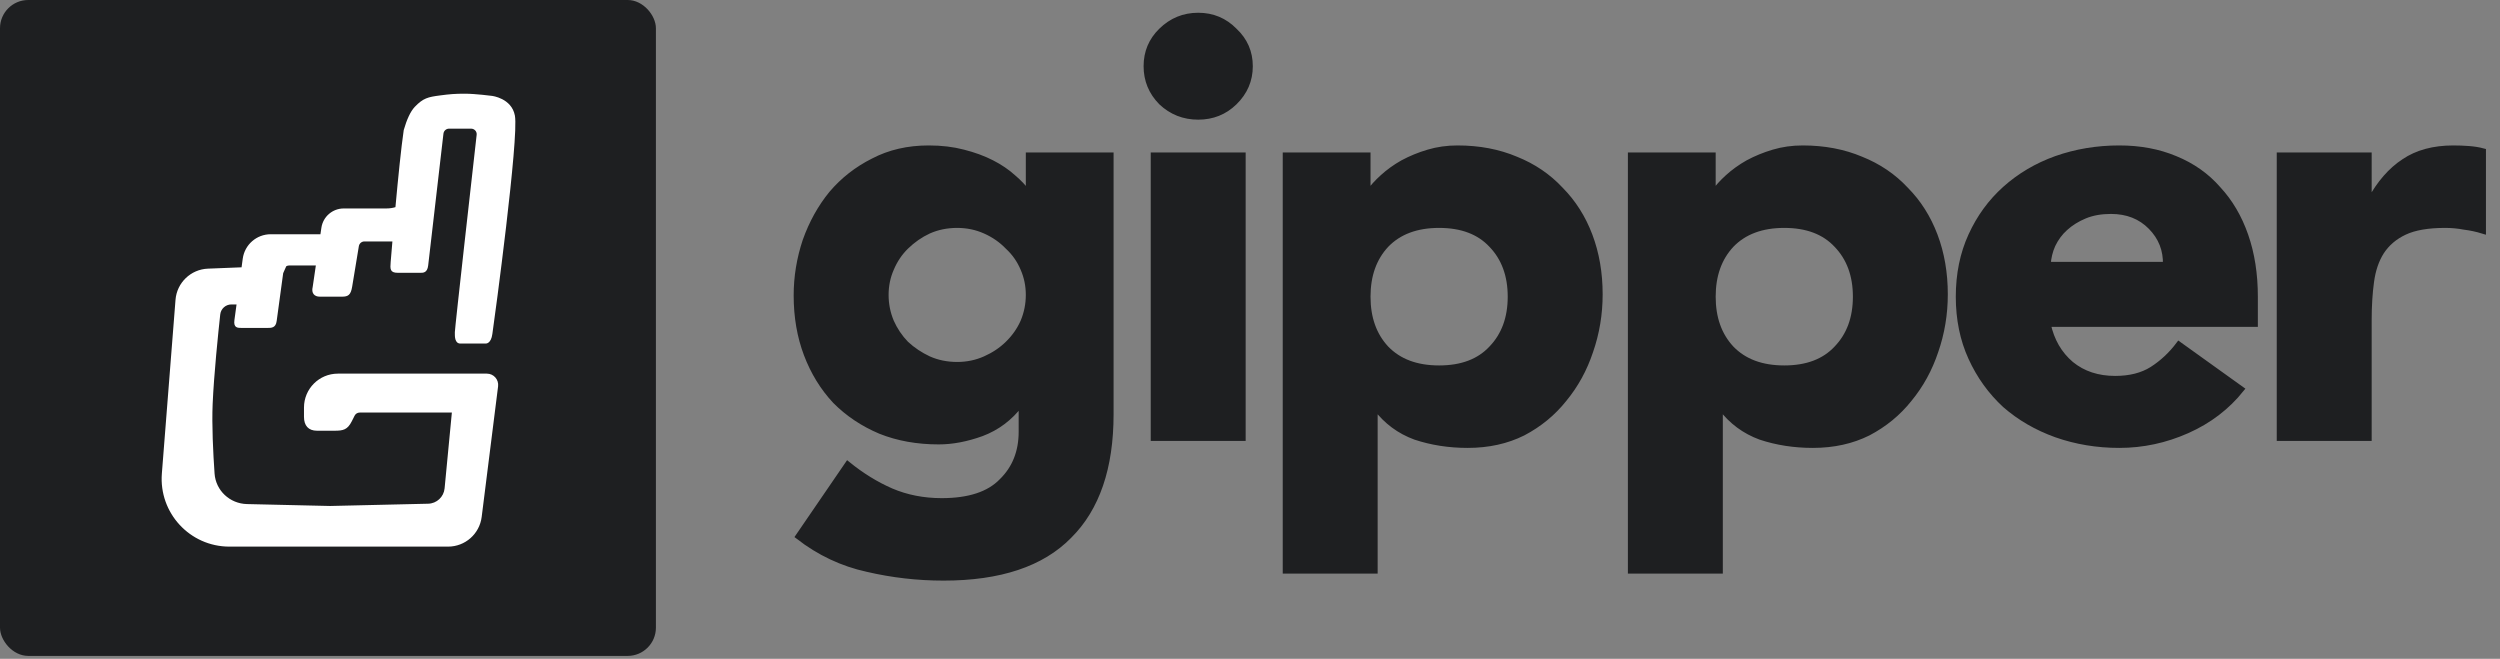
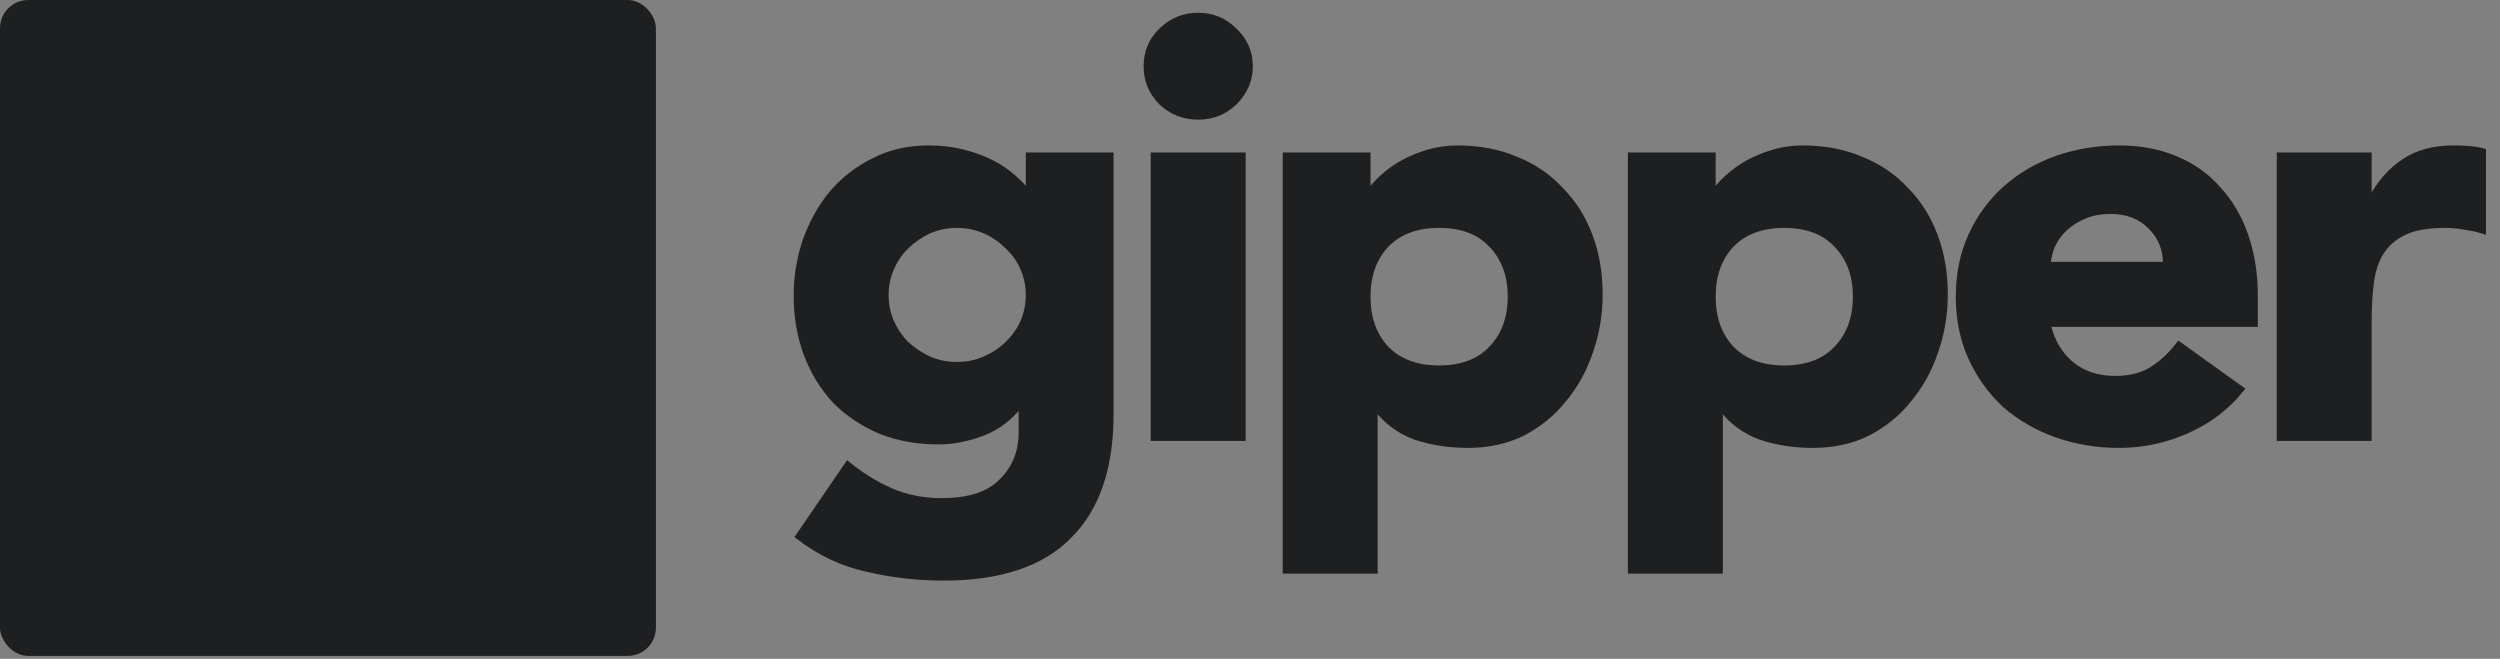
<svg xmlns="http://www.w3.org/2000/svg" width="148" height="39" viewBox="0 0 148 39" fill="none">
  <rect x="0" y="0" width="148" height="39" fill="#808080" stroke="none" />
  <mask id="path-1-outside-1_1_1023" maskUnits="userSpaceOnUse" x="46.152" y="-0.078" width="102" height="35" fill="black">
    <rect fill="white" x="46.152" y="-0.078" width="102" height="35" />
    <path d="M65.757 24.523C65.757 27.693 64.935 30.093 63.291 31.724C61.67 33.378 59.192 34.205 55.856 34.205C54.329 34.205 52.825 34.033 51.346 33.688C49.866 33.366 48.503 32.723 47.258 31.759L50.183 27.486C51.005 28.152 51.862 28.681 52.755 29.071C53.671 29.462 54.67 29.657 55.75 29.657C57.371 29.657 58.557 29.266 59.309 28.485C60.084 27.727 60.472 26.751 60.472 25.557V23.937H60.401C59.791 24.741 59.027 25.316 58.111 25.66C57.218 25.982 56.373 26.142 55.574 26.142C54.306 26.142 53.154 25.936 52.121 25.522C51.087 25.086 50.194 24.489 49.443 23.731C48.715 22.95 48.151 22.031 47.751 20.974C47.352 19.918 47.152 18.758 47.152 17.494C47.152 16.392 47.328 15.312 47.681 14.256C48.057 13.199 48.574 12.269 49.231 11.465C49.913 10.661 50.735 10.018 51.698 9.535C52.661 9.03 53.753 8.777 54.975 8.777C55.727 8.777 56.408 8.858 57.019 9.019C57.653 9.179 58.217 9.386 58.71 9.639C59.203 9.891 59.626 10.179 59.979 10.5C60.331 10.799 60.613 11.097 60.824 11.396H60.895V9.191H65.757V24.523ZM52.438 17.46C52.438 18.011 52.544 18.54 52.755 19.045C52.967 19.527 53.26 19.964 53.636 20.354C54.035 20.722 54.482 21.02 54.975 21.25C55.492 21.48 56.056 21.595 56.666 21.595C57.254 21.595 57.806 21.48 58.322 21.25C58.839 21.02 59.286 20.722 59.661 20.354C60.061 19.964 60.366 19.527 60.578 19.045C60.789 18.54 60.895 18.011 60.895 17.46C60.895 16.909 60.789 16.392 60.578 15.909C60.366 15.404 60.061 14.968 59.661 14.6C59.286 14.21 58.839 13.9 58.322 13.67C57.806 13.44 57.254 13.325 56.666 13.325C56.056 13.325 55.492 13.44 54.975 13.67C54.482 13.9 54.035 14.21 53.636 14.6C53.26 14.968 52.967 15.404 52.755 15.909C52.544 16.392 52.438 16.909 52.438 17.46Z" />
    <path d="M68.29 9.191H73.576V25.936H68.29V9.191ZM67.868 3.919C67.868 3.092 68.161 2.392 68.749 1.818C69.359 1.22 70.088 0.922 70.933 0.922C71.779 0.922 72.495 1.22 73.083 1.818C73.694 2.392 73.999 3.092 73.999 3.919C73.999 4.746 73.694 5.458 73.083 6.056C72.495 6.63 71.779 6.917 70.933 6.917C70.088 6.917 69.359 6.63 68.749 6.056C68.161 5.458 67.868 4.746 67.868 3.919Z" />
-     <path d="M76.105 9.191H80.968V11.396H81.038C81.249 11.097 81.52 10.799 81.849 10.5C82.201 10.179 82.6 9.891 83.047 9.639C83.516 9.386 84.022 9.179 84.562 9.019C85.102 8.858 85.678 8.777 86.288 8.777C87.557 8.777 88.708 8.996 89.742 9.432C90.775 9.846 91.656 10.443 92.384 11.224C93.136 11.982 93.712 12.889 94.111 13.946C94.51 15.002 94.71 16.162 94.71 17.425C94.71 18.597 94.522 19.723 94.146 20.802C93.794 21.859 93.277 22.8 92.596 23.627C91.938 24.454 91.128 25.12 90.165 25.626C89.201 26.108 88.109 26.349 86.887 26.349C85.783 26.349 84.75 26.188 83.787 25.867C82.847 25.522 82.072 24.948 81.461 24.144H81.39V33.791H76.105V9.191ZM80.968 17.563C80.968 18.827 81.332 19.849 82.06 20.63C82.812 21.411 83.857 21.801 85.196 21.801C86.535 21.801 87.569 21.411 88.297 20.63C89.049 19.849 89.424 18.827 89.424 17.563C89.424 16.3 89.049 15.278 88.297 14.497C87.569 13.716 86.535 13.325 85.196 13.325C83.857 13.325 82.812 13.716 82.06 14.497C81.332 15.278 80.968 16.3 80.968 17.563Z" />
    <path d="M96.538 9.191H101.401V11.396H101.471C101.683 11.097 101.953 10.799 102.282 10.5C102.634 10.179 103.034 9.891 103.48 9.639C103.95 9.386 104.455 9.179 104.995 9.019C105.535 8.858 106.111 8.777 106.722 8.777C107.99 8.777 109.141 8.996 110.175 9.432C111.209 9.846 112.09 10.443 112.818 11.224C113.57 11.982 114.145 12.889 114.544 13.946C114.944 15.002 115.143 16.162 115.143 17.425C115.143 18.597 114.956 19.723 114.58 20.802C114.227 21.859 113.71 22.8 113.029 23.627C112.371 24.454 111.561 25.12 110.598 25.626C109.635 26.108 108.542 26.349 107.321 26.349C106.217 26.349 105.183 26.188 104.22 25.867C103.28 25.522 102.505 24.948 101.894 24.144H101.824V33.791H96.538V9.191ZM101.401 17.563C101.401 18.827 101.765 19.849 102.493 20.63C103.245 21.411 104.29 21.801 105.629 21.801C106.968 21.801 108.002 21.411 108.73 20.63C109.482 19.849 109.858 18.827 109.858 17.563C109.858 16.3 109.482 15.278 108.73 14.497C108.002 13.716 106.968 13.325 105.629 13.325C104.29 13.325 103.245 13.716 102.493 14.497C101.765 15.278 101.401 16.3 101.401 17.563Z" />
    <path d="M132.687 23.042C131.842 24.098 130.773 24.914 129.481 25.488C128.189 26.062 126.85 26.349 125.464 26.349C124.148 26.349 122.903 26.142 121.729 25.729C120.578 25.316 119.567 24.73 118.698 23.972C117.853 23.191 117.183 22.261 116.69 21.181C116.196 20.102 115.95 18.896 115.95 17.563C115.95 16.231 116.196 15.025 116.69 13.946C117.183 12.866 117.853 11.947 118.698 11.189C119.567 10.408 120.578 9.811 121.729 9.398C122.903 8.984 124.148 8.777 125.464 8.777C126.685 8.777 127.789 8.984 128.776 9.398C129.786 9.811 130.632 10.408 131.313 11.189C132.018 11.947 132.558 12.866 132.934 13.946C133.31 15.025 133.498 16.231 133.498 17.563V19.183H121.235C121.447 20.17 121.905 20.963 122.61 21.56C123.314 22.134 124.184 22.421 125.217 22.421C126.086 22.421 126.815 22.238 127.402 21.87C128.013 21.48 128.541 20.986 128.988 20.389L132.687 23.042ZM128.212 15.668C128.236 14.796 127.942 14.049 127.331 13.429C126.721 12.809 125.934 12.498 124.97 12.498C124.383 12.498 123.866 12.59 123.42 12.774C122.974 12.958 122.586 13.199 122.257 13.498C121.952 13.773 121.705 14.106 121.517 14.497C121.353 14.864 121.259 15.255 121.235 15.668H128.212Z" />
    <path d="M134.95 9.191H140.236V11.878H140.306C140.87 10.845 141.54 10.075 142.315 9.57C143.09 9.042 144.065 8.777 145.24 8.777C145.545 8.777 145.85 8.789 146.156 8.812C146.461 8.835 146.743 8.881 147.001 8.95V13.67C146.626 13.555 146.25 13.475 145.874 13.429C145.521 13.36 145.146 13.325 144.746 13.325C143.736 13.325 142.937 13.463 142.35 13.739C141.763 14.014 141.305 14.405 140.976 14.91C140.67 15.393 140.471 15.978 140.377 16.668C140.283 17.357 140.236 18.115 140.236 18.942V25.936H134.95V9.191Z" />
  </mask>
  <path d="M65.757 24.523C65.757 27.693 64.935 30.093 63.291 31.724C61.67 33.378 59.192 34.205 55.856 34.205C54.329 34.205 52.825 34.033 51.346 33.688C49.866 33.366 48.503 32.723 47.258 31.759L50.183 27.486C51.005 28.152 51.862 28.681 52.755 29.071C53.671 29.462 54.67 29.657 55.75 29.657C57.371 29.657 58.557 29.266 59.309 28.485C60.084 27.727 60.472 26.751 60.472 25.557V23.937H60.401C59.791 24.741 59.027 25.316 58.111 25.66C57.218 25.982 56.373 26.142 55.574 26.142C54.306 26.142 53.154 25.936 52.121 25.522C51.087 25.086 50.194 24.489 49.443 23.731C48.715 22.95 48.151 22.031 47.751 20.974C47.352 19.918 47.152 18.758 47.152 17.494C47.152 16.392 47.328 15.312 47.681 14.256C48.057 13.199 48.574 12.269 49.231 11.465C49.913 10.661 50.735 10.018 51.698 9.535C52.661 9.03 53.753 8.777 54.975 8.777C55.727 8.777 56.408 8.858 57.019 9.019C57.653 9.179 58.217 9.386 58.71 9.639C59.203 9.891 59.626 10.179 59.979 10.5C60.331 10.799 60.613 11.097 60.824 11.396H60.895V9.191H65.757V24.523ZM52.438 17.46C52.438 18.011 52.544 18.54 52.755 19.045C52.967 19.527 53.26 19.964 53.636 20.354C54.035 20.722 54.482 21.02 54.975 21.25C55.492 21.48 56.056 21.595 56.666 21.595C57.254 21.595 57.806 21.48 58.322 21.25C58.839 21.02 59.286 20.722 59.661 20.354C60.061 19.964 60.366 19.527 60.578 19.045C60.789 18.54 60.895 18.011 60.895 17.46C60.895 16.909 60.789 16.392 60.578 15.909C60.366 15.404 60.061 14.968 59.661 14.6C59.286 14.21 58.839 13.9 58.322 13.67C57.806 13.44 57.254 13.325 56.666 13.325C56.056 13.325 55.492 13.44 54.975 13.67C54.482 13.9 54.035 14.21 53.636 14.6C53.26 14.968 52.967 15.404 52.755 15.909C52.544 16.392 52.438 16.909 52.438 17.46Z" fill="#1E1F21" />
  <path d="M68.29 9.191H73.576V25.936H68.29V9.191ZM67.868 3.919C67.868 3.092 68.161 2.392 68.749 1.818C69.359 1.22 70.088 0.922 70.933 0.922C71.779 0.922 72.495 1.22 73.083 1.818C73.694 2.392 73.999 3.092 73.999 3.919C73.999 4.746 73.694 5.458 73.083 6.056C72.495 6.63 71.779 6.917 70.933 6.917C70.088 6.917 69.359 6.63 68.749 6.056C68.161 5.458 67.868 4.746 67.868 3.919Z" fill="#1E1F21" />
  <path d="M76.105 9.191H80.968V11.396H81.038C81.249 11.097 81.52 10.799 81.849 10.5C82.201 10.179 82.6 9.891 83.047 9.639C83.516 9.386 84.022 9.179 84.562 9.019C85.102 8.858 85.678 8.777 86.288 8.777C87.557 8.777 88.708 8.996 89.742 9.432C90.775 9.846 91.656 10.443 92.384 11.224C93.136 11.982 93.712 12.889 94.111 13.946C94.51 15.002 94.71 16.162 94.71 17.425C94.71 18.597 94.522 19.723 94.146 20.802C93.794 21.859 93.277 22.8 92.596 23.627C91.938 24.454 91.128 25.12 90.165 25.626C89.201 26.108 88.109 26.349 86.887 26.349C85.783 26.349 84.75 26.188 83.787 25.867C82.847 25.522 82.072 24.948 81.461 24.144H81.39V33.791H76.105V9.191ZM80.968 17.563C80.968 18.827 81.332 19.849 82.06 20.63C82.812 21.411 83.857 21.801 85.196 21.801C86.535 21.801 87.569 21.411 88.297 20.63C89.049 19.849 89.424 18.827 89.424 17.563C89.424 16.3 89.049 15.278 88.297 14.497C87.569 13.716 86.535 13.325 85.196 13.325C83.857 13.325 82.812 13.716 82.06 14.497C81.332 15.278 80.968 16.3 80.968 17.563Z" fill="#1E1F21" />
  <path d="M96.538 9.191H101.401V11.396H101.471C101.683 11.097 101.953 10.799 102.282 10.5C102.634 10.179 103.034 9.891 103.48 9.639C103.95 9.386 104.455 9.179 104.995 9.019C105.535 8.858 106.111 8.777 106.722 8.777C107.99 8.777 109.141 8.996 110.175 9.432C111.209 9.846 112.09 10.443 112.818 11.224C113.57 11.982 114.145 12.889 114.544 13.946C114.944 15.002 115.143 16.162 115.143 17.425C115.143 18.597 114.956 19.723 114.58 20.802C114.227 21.859 113.71 22.8 113.029 23.627C112.371 24.454 111.561 25.12 110.598 25.626C109.635 26.108 108.542 26.349 107.321 26.349C106.217 26.349 105.183 26.188 104.22 25.867C103.28 25.522 102.505 24.948 101.894 24.144H101.824V33.791H96.538V9.191ZM101.401 17.563C101.401 18.827 101.765 19.849 102.493 20.63C103.245 21.411 104.29 21.801 105.629 21.801C106.968 21.801 108.002 21.411 108.73 20.63C109.482 19.849 109.858 18.827 109.858 17.563C109.858 16.3 109.482 15.278 108.73 14.497C108.002 13.716 106.968 13.325 105.629 13.325C104.29 13.325 103.245 13.716 102.493 14.497C101.765 15.278 101.401 16.3 101.401 17.563Z" fill="#1E1F21" />
  <path d="M132.687 23.042C131.842 24.098 130.773 24.914 129.481 25.488C128.189 26.062 126.85 26.349 125.464 26.349C124.148 26.349 122.903 26.142 121.729 25.729C120.578 25.316 119.567 24.73 118.698 23.972C117.853 23.191 117.183 22.261 116.69 21.181C116.196 20.102 115.95 18.896 115.95 17.563C115.95 16.231 116.196 15.025 116.69 13.946C117.183 12.866 117.853 11.947 118.698 11.189C119.567 10.408 120.578 9.811 121.729 9.398C122.903 8.984 124.148 8.777 125.464 8.777C126.685 8.777 127.789 8.984 128.776 9.398C129.786 9.811 130.632 10.408 131.313 11.189C132.018 11.947 132.558 12.866 132.934 13.946C133.31 15.025 133.498 16.231 133.498 17.563V19.183H121.235C121.447 20.17 121.905 20.963 122.61 21.56C123.314 22.134 124.184 22.421 125.217 22.421C126.086 22.421 126.815 22.238 127.402 21.87C128.013 21.48 128.541 20.986 128.988 20.389L132.687 23.042ZM128.212 15.668C128.236 14.796 127.942 14.049 127.331 13.429C126.721 12.809 125.934 12.498 124.97 12.498C124.383 12.498 123.866 12.59 123.42 12.774C122.974 12.958 122.586 13.199 122.257 13.498C121.952 13.773 121.705 14.106 121.517 14.497C121.353 14.864 121.259 15.255 121.235 15.668H128.212Z" fill="#1E1F21" />
  <path d="M134.95 9.191H140.236V11.878H140.306C140.87 10.845 141.54 10.075 142.315 9.57C143.09 9.042 144.065 8.777 145.24 8.777C145.545 8.777 145.85 8.789 146.156 8.812C146.461 8.835 146.743 8.881 147.001 8.95V13.67C146.626 13.555 146.25 13.475 145.874 13.429C145.521 13.36 145.146 13.325 144.746 13.325C143.736 13.325 142.937 13.463 142.35 13.739C141.763 14.014 141.305 14.405 140.976 14.91C140.67 15.393 140.471 15.978 140.377 16.668C140.283 17.357 140.236 18.115 140.236 18.942V25.936H134.95V9.191Z" fill="#1E1F21" />
  <path d="M65.757 24.523C65.757 27.693 64.935 30.093 63.291 31.724C61.67 33.378 59.192 34.205 55.856 34.205C54.329 34.205 52.825 34.033 51.346 33.688C49.866 33.366 48.503 32.723 47.258 31.759L50.183 27.486C51.005 28.152 51.862 28.681 52.755 29.071C53.671 29.462 54.67 29.657 55.75 29.657C57.371 29.657 58.557 29.266 59.309 28.485C60.084 27.727 60.472 26.751 60.472 25.557V23.937H60.401C59.791 24.741 59.027 25.316 58.111 25.66C57.218 25.982 56.373 26.142 55.574 26.142C54.306 26.142 53.154 25.936 52.121 25.522C51.087 25.086 50.194 24.489 49.443 23.731C48.715 22.95 48.151 22.031 47.751 20.974C47.352 19.918 47.152 18.758 47.152 17.494C47.152 16.392 47.328 15.312 47.681 14.256C48.057 13.199 48.574 12.269 49.231 11.465C49.913 10.661 50.735 10.018 51.698 9.535C52.661 9.03 53.753 8.777 54.975 8.777C55.727 8.777 56.408 8.858 57.019 9.019C57.653 9.179 58.217 9.386 58.71 9.639C59.203 9.891 59.626 10.179 59.979 10.5C60.331 10.799 60.613 11.097 60.824 11.396H60.895V9.191H65.757V24.523ZM52.438 17.46C52.438 18.011 52.544 18.54 52.755 19.045C52.967 19.527 53.26 19.964 53.636 20.354C54.035 20.722 54.482 21.02 54.975 21.25C55.492 21.48 56.056 21.595 56.666 21.595C57.254 21.595 57.806 21.48 58.322 21.25C58.839 21.02 59.286 20.722 59.661 20.354C60.061 19.964 60.366 19.527 60.578 19.045C60.789 18.54 60.895 18.011 60.895 17.46C60.895 16.909 60.789 16.392 60.578 15.909C60.366 15.404 60.061 14.968 59.661 14.6C59.286 14.21 58.839 13.9 58.322 13.67C57.806 13.44 57.254 13.325 56.666 13.325C56.056 13.325 55.492 13.44 54.975 13.67C54.482 13.9 54.035 14.21 53.636 14.6C53.26 14.968 52.967 15.404 52.755 15.909C52.544 16.392 52.438 16.909 52.438 17.46Z" stroke="#1E1F21" stroke-width="0.334" mask="url(#path-1-outside-1_1_1023)" />
  <path d="M68.29 9.191H73.576V25.936H68.29V9.191ZM67.868 3.919C67.868 3.092 68.161 2.392 68.749 1.818C69.359 1.22 70.088 0.922 70.933 0.922C71.779 0.922 72.495 1.22 73.083 1.818C73.694 2.392 73.999 3.092 73.999 3.919C73.999 4.746 73.694 5.458 73.083 6.056C72.495 6.63 71.779 6.917 70.933 6.917C70.088 6.917 69.359 6.63 68.749 6.056C68.161 5.458 67.868 4.746 67.868 3.919Z" stroke="#1E1F21" stroke-width="0.334" mask="url(#path-1-outside-1_1_1023)" />
  <path d="M76.105 9.191H80.968V11.396H81.038C81.249 11.097 81.52 10.799 81.849 10.5C82.201 10.179 82.6 9.891 83.047 9.639C83.516 9.386 84.022 9.179 84.562 9.019C85.102 8.858 85.678 8.777 86.288 8.777C87.557 8.777 88.708 8.996 89.742 9.432C90.775 9.846 91.656 10.443 92.384 11.224C93.136 11.982 93.712 12.889 94.111 13.946C94.51 15.002 94.71 16.162 94.71 17.425C94.71 18.597 94.522 19.723 94.146 20.802C93.794 21.859 93.277 22.8 92.596 23.627C91.938 24.454 91.128 25.12 90.165 25.626C89.201 26.108 88.109 26.349 86.887 26.349C85.783 26.349 84.75 26.188 83.787 25.867C82.847 25.522 82.072 24.948 81.461 24.144H81.39V33.791H76.105V9.191ZM80.968 17.563C80.968 18.827 81.332 19.849 82.06 20.63C82.812 21.411 83.857 21.801 85.196 21.801C86.535 21.801 87.569 21.411 88.297 20.63C89.049 19.849 89.424 18.827 89.424 17.563C89.424 16.3 89.049 15.278 88.297 14.497C87.569 13.716 86.535 13.325 85.196 13.325C83.857 13.325 82.812 13.716 82.06 14.497C81.332 15.278 80.968 16.3 80.968 17.563Z" stroke="#1E1F21" stroke-width="0.334" mask="url(#path-1-outside-1_1_1023)" />
  <path d="M96.538 9.191H101.401V11.396H101.471C101.683 11.097 101.953 10.799 102.282 10.5C102.634 10.179 103.034 9.891 103.48 9.639C103.95 9.386 104.455 9.179 104.995 9.019C105.535 8.858 106.111 8.777 106.722 8.777C107.99 8.777 109.141 8.996 110.175 9.432C111.209 9.846 112.09 10.443 112.818 11.224C113.57 11.982 114.145 12.889 114.544 13.946C114.944 15.002 115.143 16.162 115.143 17.425C115.143 18.597 114.956 19.723 114.58 20.802C114.227 21.859 113.71 22.8 113.029 23.627C112.371 24.454 111.561 25.12 110.598 25.626C109.635 26.108 108.542 26.349 107.321 26.349C106.217 26.349 105.183 26.188 104.22 25.867C103.28 25.522 102.505 24.948 101.894 24.144H101.824V33.791H96.538V9.191ZM101.401 17.563C101.401 18.827 101.765 19.849 102.493 20.63C103.245 21.411 104.29 21.801 105.629 21.801C106.968 21.801 108.002 21.411 108.73 20.63C109.482 19.849 109.858 18.827 109.858 17.563C109.858 16.3 109.482 15.278 108.73 14.497C108.002 13.716 106.968 13.325 105.629 13.325C104.29 13.325 103.245 13.716 102.493 14.497C101.765 15.278 101.401 16.3 101.401 17.563Z" stroke="#1E1F21" stroke-width="0.334" mask="url(#path-1-outside-1_1_1023)" />
  <path d="M132.687 23.042C131.842 24.098 130.773 24.914 129.481 25.488C128.189 26.062 126.85 26.349 125.464 26.349C124.148 26.349 122.903 26.142 121.729 25.729C120.578 25.316 119.567 24.73 118.698 23.972C117.853 23.191 117.183 22.261 116.69 21.181C116.196 20.102 115.95 18.896 115.95 17.563C115.95 16.231 116.196 15.025 116.69 13.946C117.183 12.866 117.853 11.947 118.698 11.189C119.567 10.408 120.578 9.811 121.729 9.398C122.903 8.984 124.148 8.777 125.464 8.777C126.685 8.777 127.789 8.984 128.776 9.398C129.786 9.811 130.632 10.408 131.313 11.189C132.018 11.947 132.558 12.866 132.934 13.946C133.31 15.025 133.498 16.231 133.498 17.563V19.183H121.235C121.447 20.17 121.905 20.963 122.61 21.56C123.314 22.134 124.184 22.421 125.217 22.421C126.086 22.421 126.815 22.238 127.402 21.87C128.013 21.48 128.541 20.986 128.988 20.389L132.687 23.042ZM128.212 15.668C128.236 14.796 127.942 14.049 127.331 13.429C126.721 12.809 125.934 12.498 124.97 12.498C124.383 12.498 123.866 12.59 123.42 12.774C122.974 12.958 122.586 13.199 122.257 13.498C121.952 13.773 121.705 14.106 121.517 14.497C121.353 14.864 121.259 15.255 121.235 15.668H128.212Z" stroke="#1E1F21" stroke-width="0.334" mask="url(#path-1-outside-1_1_1023)" />
  <path d="M134.95 9.191H140.236V11.878H140.306C140.87 10.845 141.54 10.075 142.315 9.57C143.09 9.042 144.065 8.777 145.24 8.777C145.545 8.777 145.85 8.789 146.156 8.812C146.461 8.835 146.743 8.881 147.001 8.95V13.67C146.626 13.555 146.25 13.475 145.874 13.429C145.521 13.36 145.146 13.325 144.746 13.325C143.736 13.325 142.937 13.463 142.35 13.739C141.763 14.014 141.305 14.405 140.976 14.91C140.67 15.393 140.471 15.978 140.377 16.668C140.283 17.357 140.236 18.115 140.236 18.942V25.936H134.95V9.191Z" stroke="#1E1F21" stroke-width="0.334" mask="url(#path-1-outside-1_1_1023)" />
  <rect y="-6.10352e-05" width="38.83" height="38.83" rx="1.672" fill="#1E1F21" />
-   <path fill-rule="evenodd" clip-rule="evenodd" d="M30.481 6.84C30.728 8.133 29.296 18.771 29.148 19.77C29.072 20.339 28.787 20.339 28.753 20.339H27.259C26.919 20.339 26.924 19.912 26.927 19.709C26.927 19.694 26.927 19.679 26.927 19.667C26.927 19.426 27.994 9.972 28.218 7.981C28.241 7.783 28.085 7.616 27.886 7.616L26.584 7.616C26.415 7.616 26.272 7.743 26.252 7.912L25.348 15.716C25.298 16.15 25.051 16.15 24.906 16.15L23.551 16.15C23.077 16.15 23.095 15.919 23.128 15.509C23.154 15.192 23.189 14.774 23.23 14.293H21.574C21.41 14.293 21.271 14.412 21.244 14.573L20.847 16.977C20.766 17.465 20.609 17.563 20.242 17.563H18.931C18.617 17.563 18.416 17.364 18.513 16.977L18.698 15.716H17.117C17.055 15.716 16.996 15.733 16.946 15.763L16.764 16.172L16.379 19.003C16.325 19.414 16.073 19.414 15.822 19.414H14.316C14.066 19.414 13.815 19.414 13.877 18.952L14.003 18.023H13.699C13.36 18.023 13.075 18.277 13.038 18.614C12.917 19.726 12.664 22.172 12.589 23.911C12.535 25.165 12.617 26.802 12.702 28.032C12.772 29.043 13.608 29.817 14.621 29.841L19.541 29.954L25.344 29.82C25.852 29.809 26.271 29.419 26.32 28.913L26.75 24.424H21.291C21.165 24.424 21.05 24.495 20.993 24.608L20.828 24.936C20.57 25.448 20.313 25.499 19.798 25.499H18.768C18.253 25.499 17.996 25.192 17.996 24.68V24.125C17.996 23.017 18.894 22.119 20.002 22.119H28.824C29.226 22.119 29.537 22.472 29.487 22.871L28.515 30.605C28.389 31.608 27.536 32.36 26.525 32.36H13.581C11.242 32.36 9.399 30.367 9.582 28.034L10.39 17.751C10.469 16.738 11.294 15.944 12.31 15.904L14.301 15.825L14.37 15.314C14.483 14.485 15.19 13.867 16.027 13.867H18.97L19.026 13.484C19.122 12.828 19.685 12.341 20.349 12.341H22.863C23.086 12.341 23.262 12.308 23.41 12.263C23.566 10.56 23.75 8.72 23.901 7.7C24.079 7.085 24.295 6.598 24.558 6.323C25.052 5.806 25.342 5.743 26.038 5.651C26.611 5.575 26.939 5.546 27.518 5.547C28.147 5.548 29.122 5.676 29.122 5.676C29.122 5.676 30.284 5.806 30.481 6.84Z" fill="white" />
</svg>